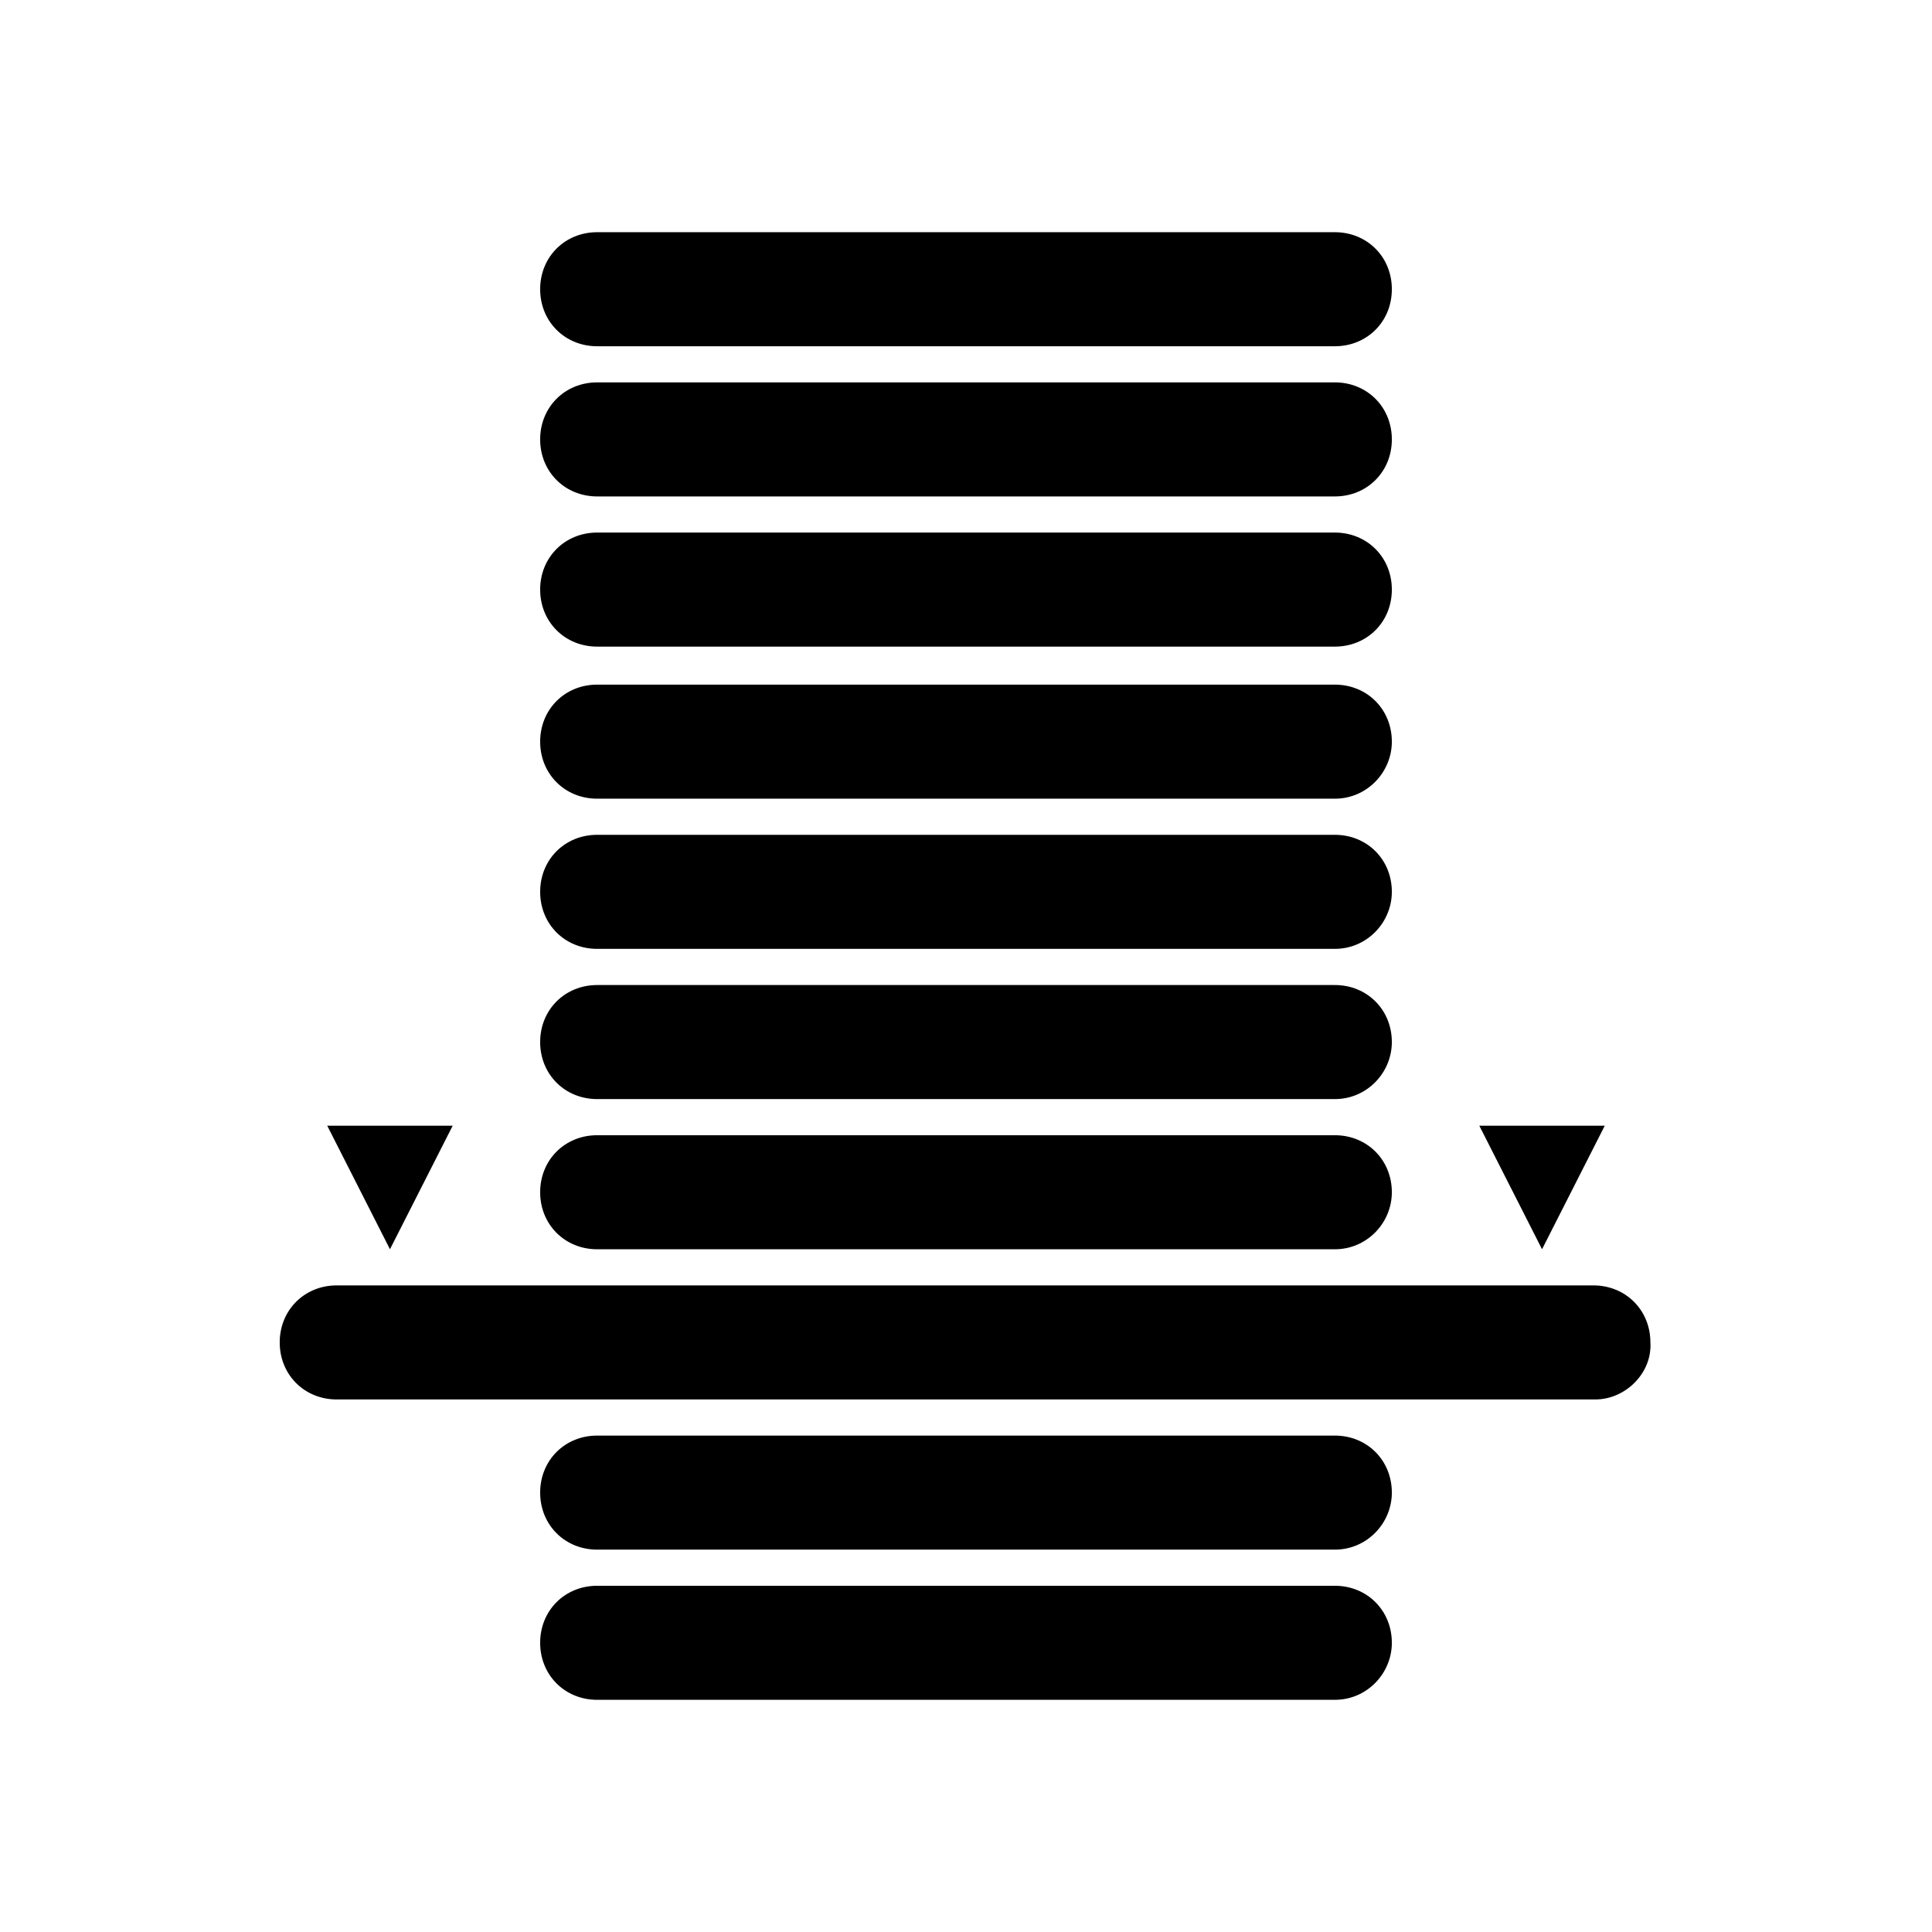
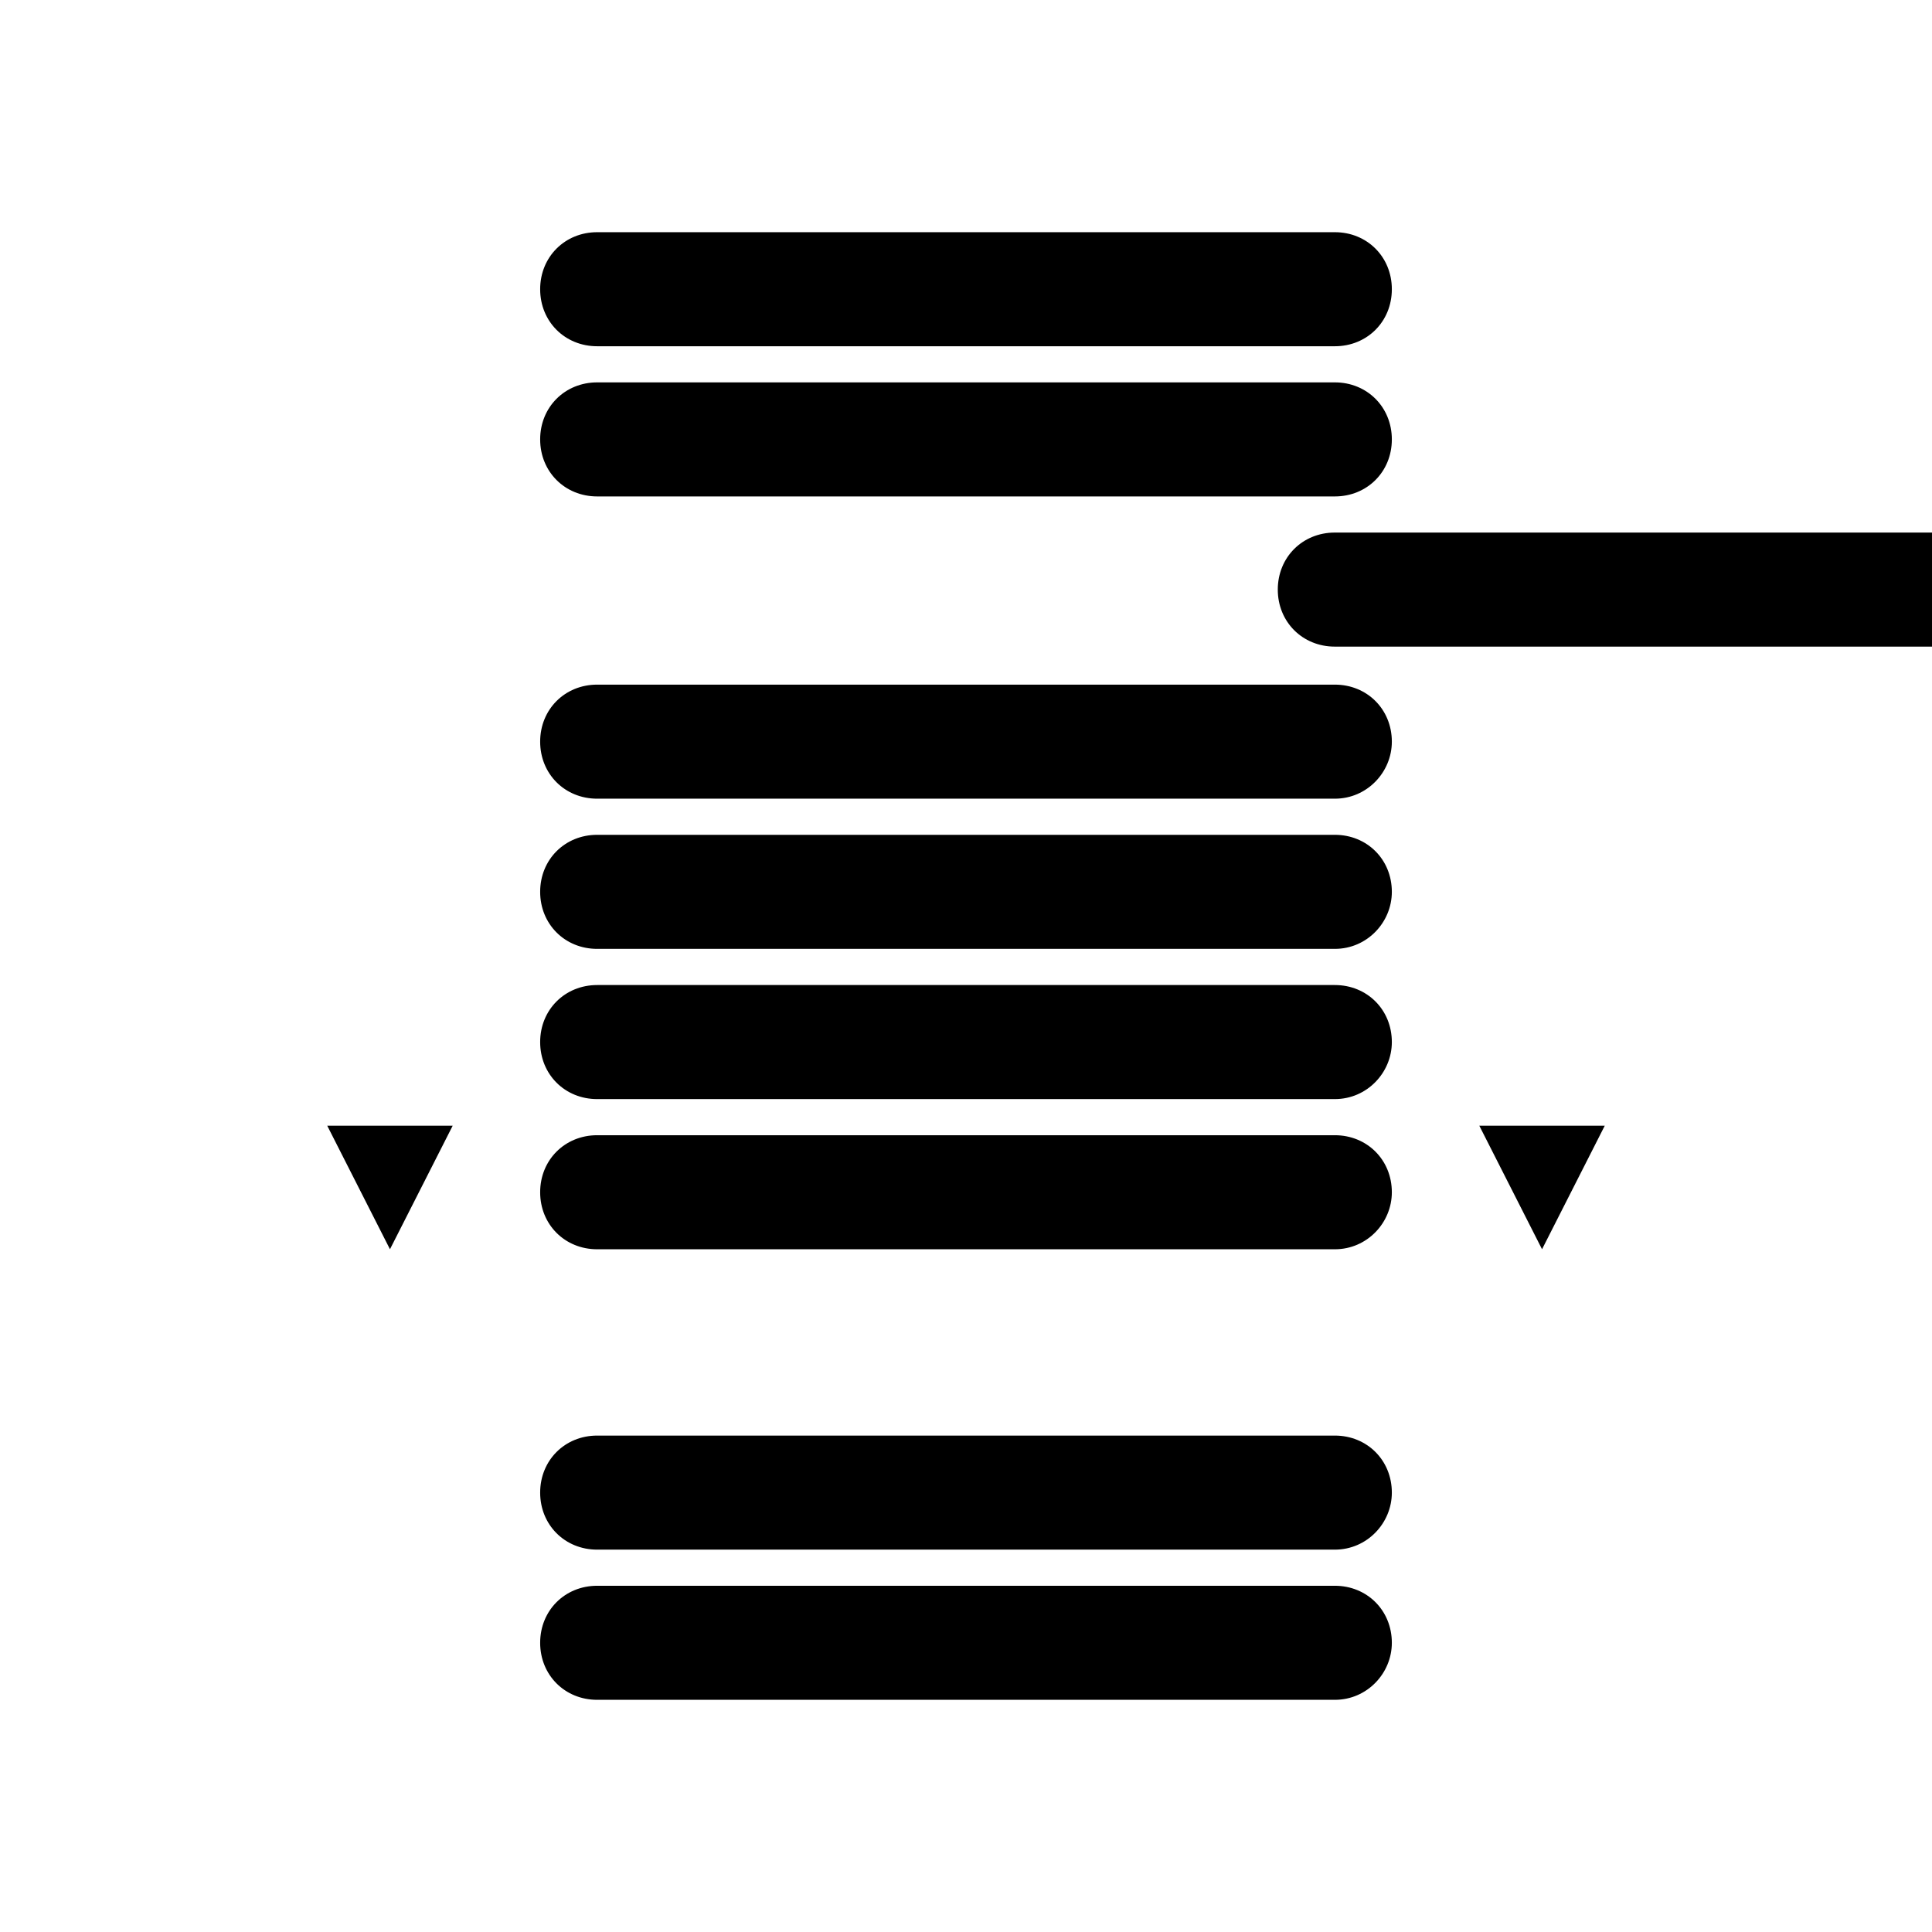
<svg xmlns="http://www.w3.org/2000/svg" fill="#000000" width="800px" height="800px" version="1.1" viewBox="144 144 512 512">
  <g>
    <path d="m497.74 235.76h-195.48c-8.566 0-15.113-6.551-15.113-15.113 0-8.566 6.551-15.113 15.113-15.113h195.48c8.566 0 15.113 6.551 15.113 15.113 0.004 8.562-6.547 15.113-15.109 15.113z" />
    <path d="m497.74 275.56h-195.48c-8.566 0-15.113-6.551-15.113-15.113 0-8.566 6.551-15.113 15.113-15.113h195.48c8.566 0 15.113 6.551 15.113 15.113 0.004 8.562-6.547 15.113-15.109 15.113z" />
-     <path d="m497.74 315.36h-195.48c-8.566 0-15.113-6.551-15.113-15.113 0-8.566 6.551-15.113 15.113-15.113h195.48c8.566 0 15.113 6.551 15.113 15.113 0.004 8.562-6.547 15.113-15.109 15.113z" />
+     <path d="m497.74 315.36c-8.566 0-15.113-6.551-15.113-15.113 0-8.566 6.551-15.113 15.113-15.113h195.48c8.566 0 15.113 6.551 15.113 15.113 0.004 8.562-6.547 15.113-15.109 15.113z" />
    <path d="m497.74 355.66h-195.48c-8.566 0-15.113-6.551-15.113-15.113 0-8.566 6.551-15.113 15.113-15.113h195.48c8.566 0 15.113 6.551 15.113 15.113 0.004 8.059-6.547 15.113-15.109 15.113z" />
    <path d="m497.74 395.46h-195.48c-8.566 0-15.113-6.551-15.113-15.113 0-8.566 6.551-15.113 15.113-15.113h195.48c8.566 0 15.113 6.551 15.113 15.113 0.004 8.059-6.547 15.113-15.109 15.113z" />
    <path d="m497.74 435.27h-195.48c-8.566 0-15.113-6.551-15.113-15.113 0-8.566 6.551-15.113 15.113-15.113h195.48c8.566 0 15.113 6.551 15.113 15.113 0.004 8.059-6.547 15.113-15.109 15.113z" />
    <path d="m497.74 475.07h-195.48c-8.566 0-15.113-6.551-15.113-15.113 0-8.566 6.551-15.113 15.113-15.113h195.48c8.566 0 15.113 6.551 15.113 15.113 0.004 8.059-6.547 15.113-15.109 15.113z" />
    <path d="m497.74 554.67h-195.48c-8.566 0-15.113-6.551-15.113-15.113 0-8.566 6.551-15.113 15.113-15.113h195.48c8.566 0 15.113 6.551 15.113 15.113 0.004 8.059-6.547 15.113-15.109 15.113z" />
    <path d="m497.74 594.47h-195.48c-8.566 0-15.113-6.551-15.113-15.113 0-8.566 6.551-15.113 15.113-15.113h195.48c8.566 0 15.113 6.551 15.113 15.113 0.004 8.059-6.547 15.113-15.109 15.113z" />
-     <path d="m566.76 514.87h-333.52c-8.566 0-15.113-6.551-15.113-15.113 0-8.566 6.551-15.113 15.113-15.113h333.02c8.566 0 15.113 6.551 15.113 15.113 0.504 8.059-6.551 15.113-14.613 15.113z" />
    <path d="m536.03 442.32 16.625 32.746 16.625-32.746z" />
    <path d="m230.72 442.32 16.625 32.746 16.625-32.746z" />
  </g>
</svg>